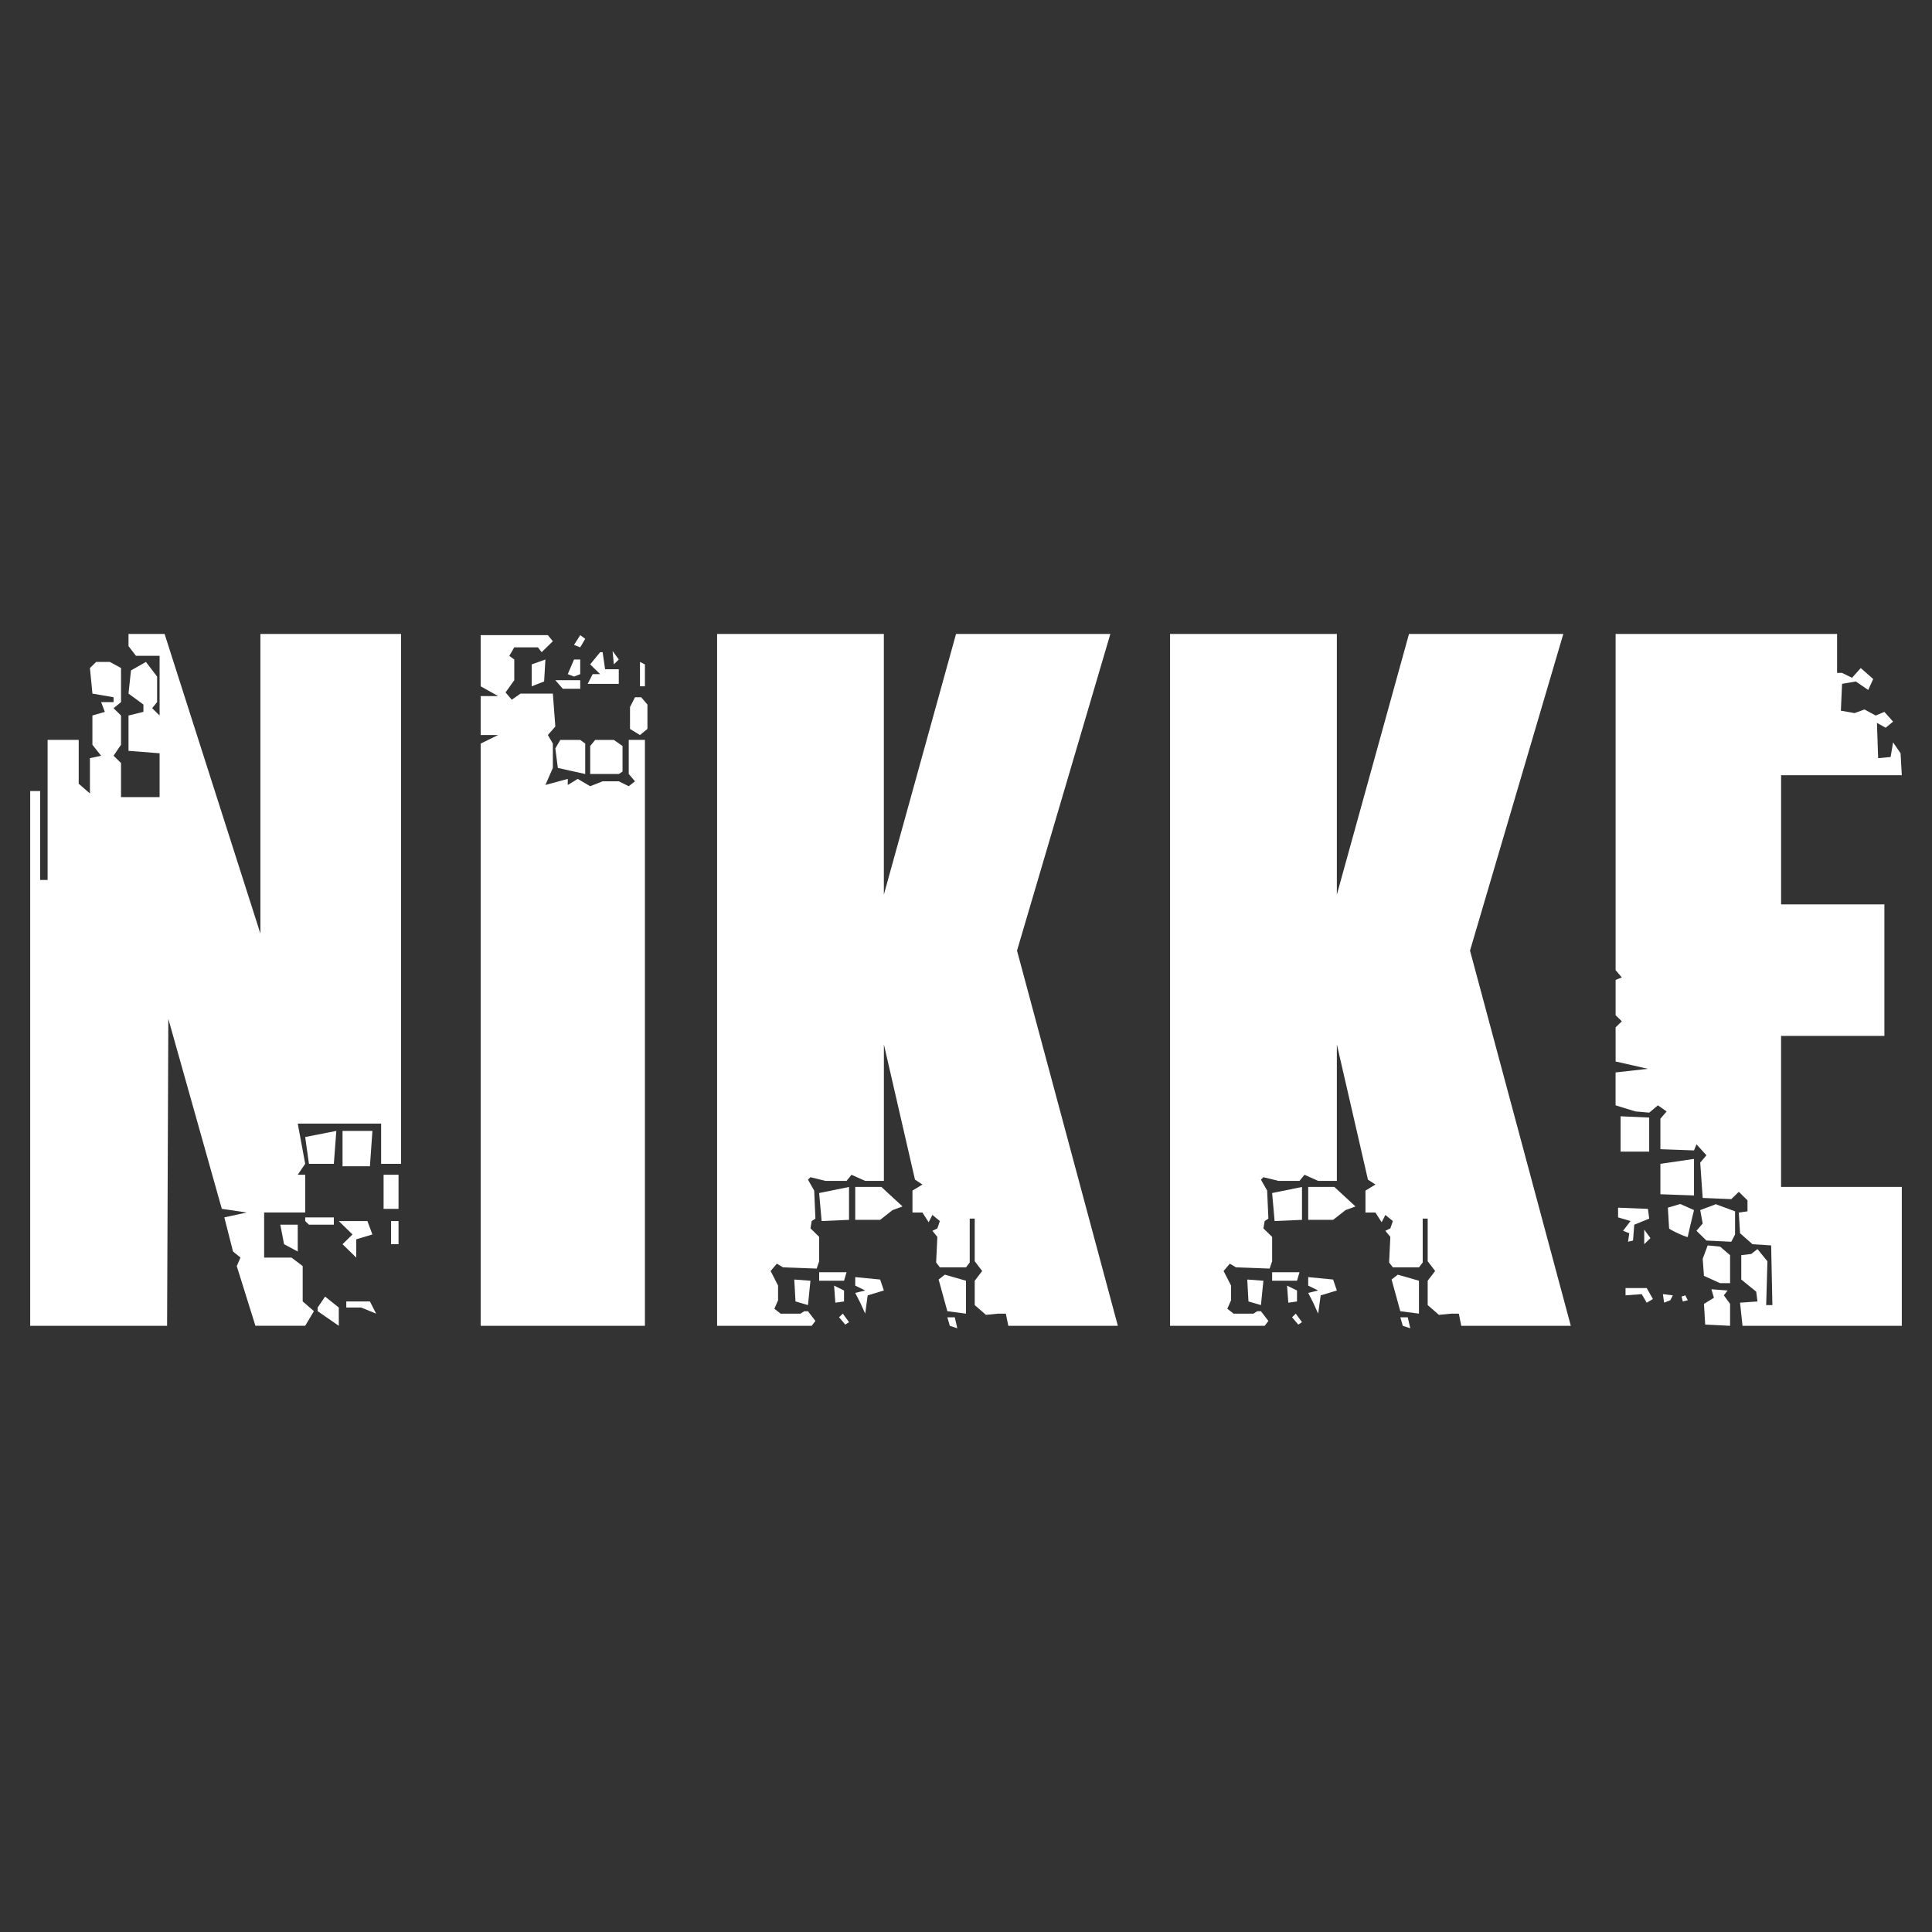
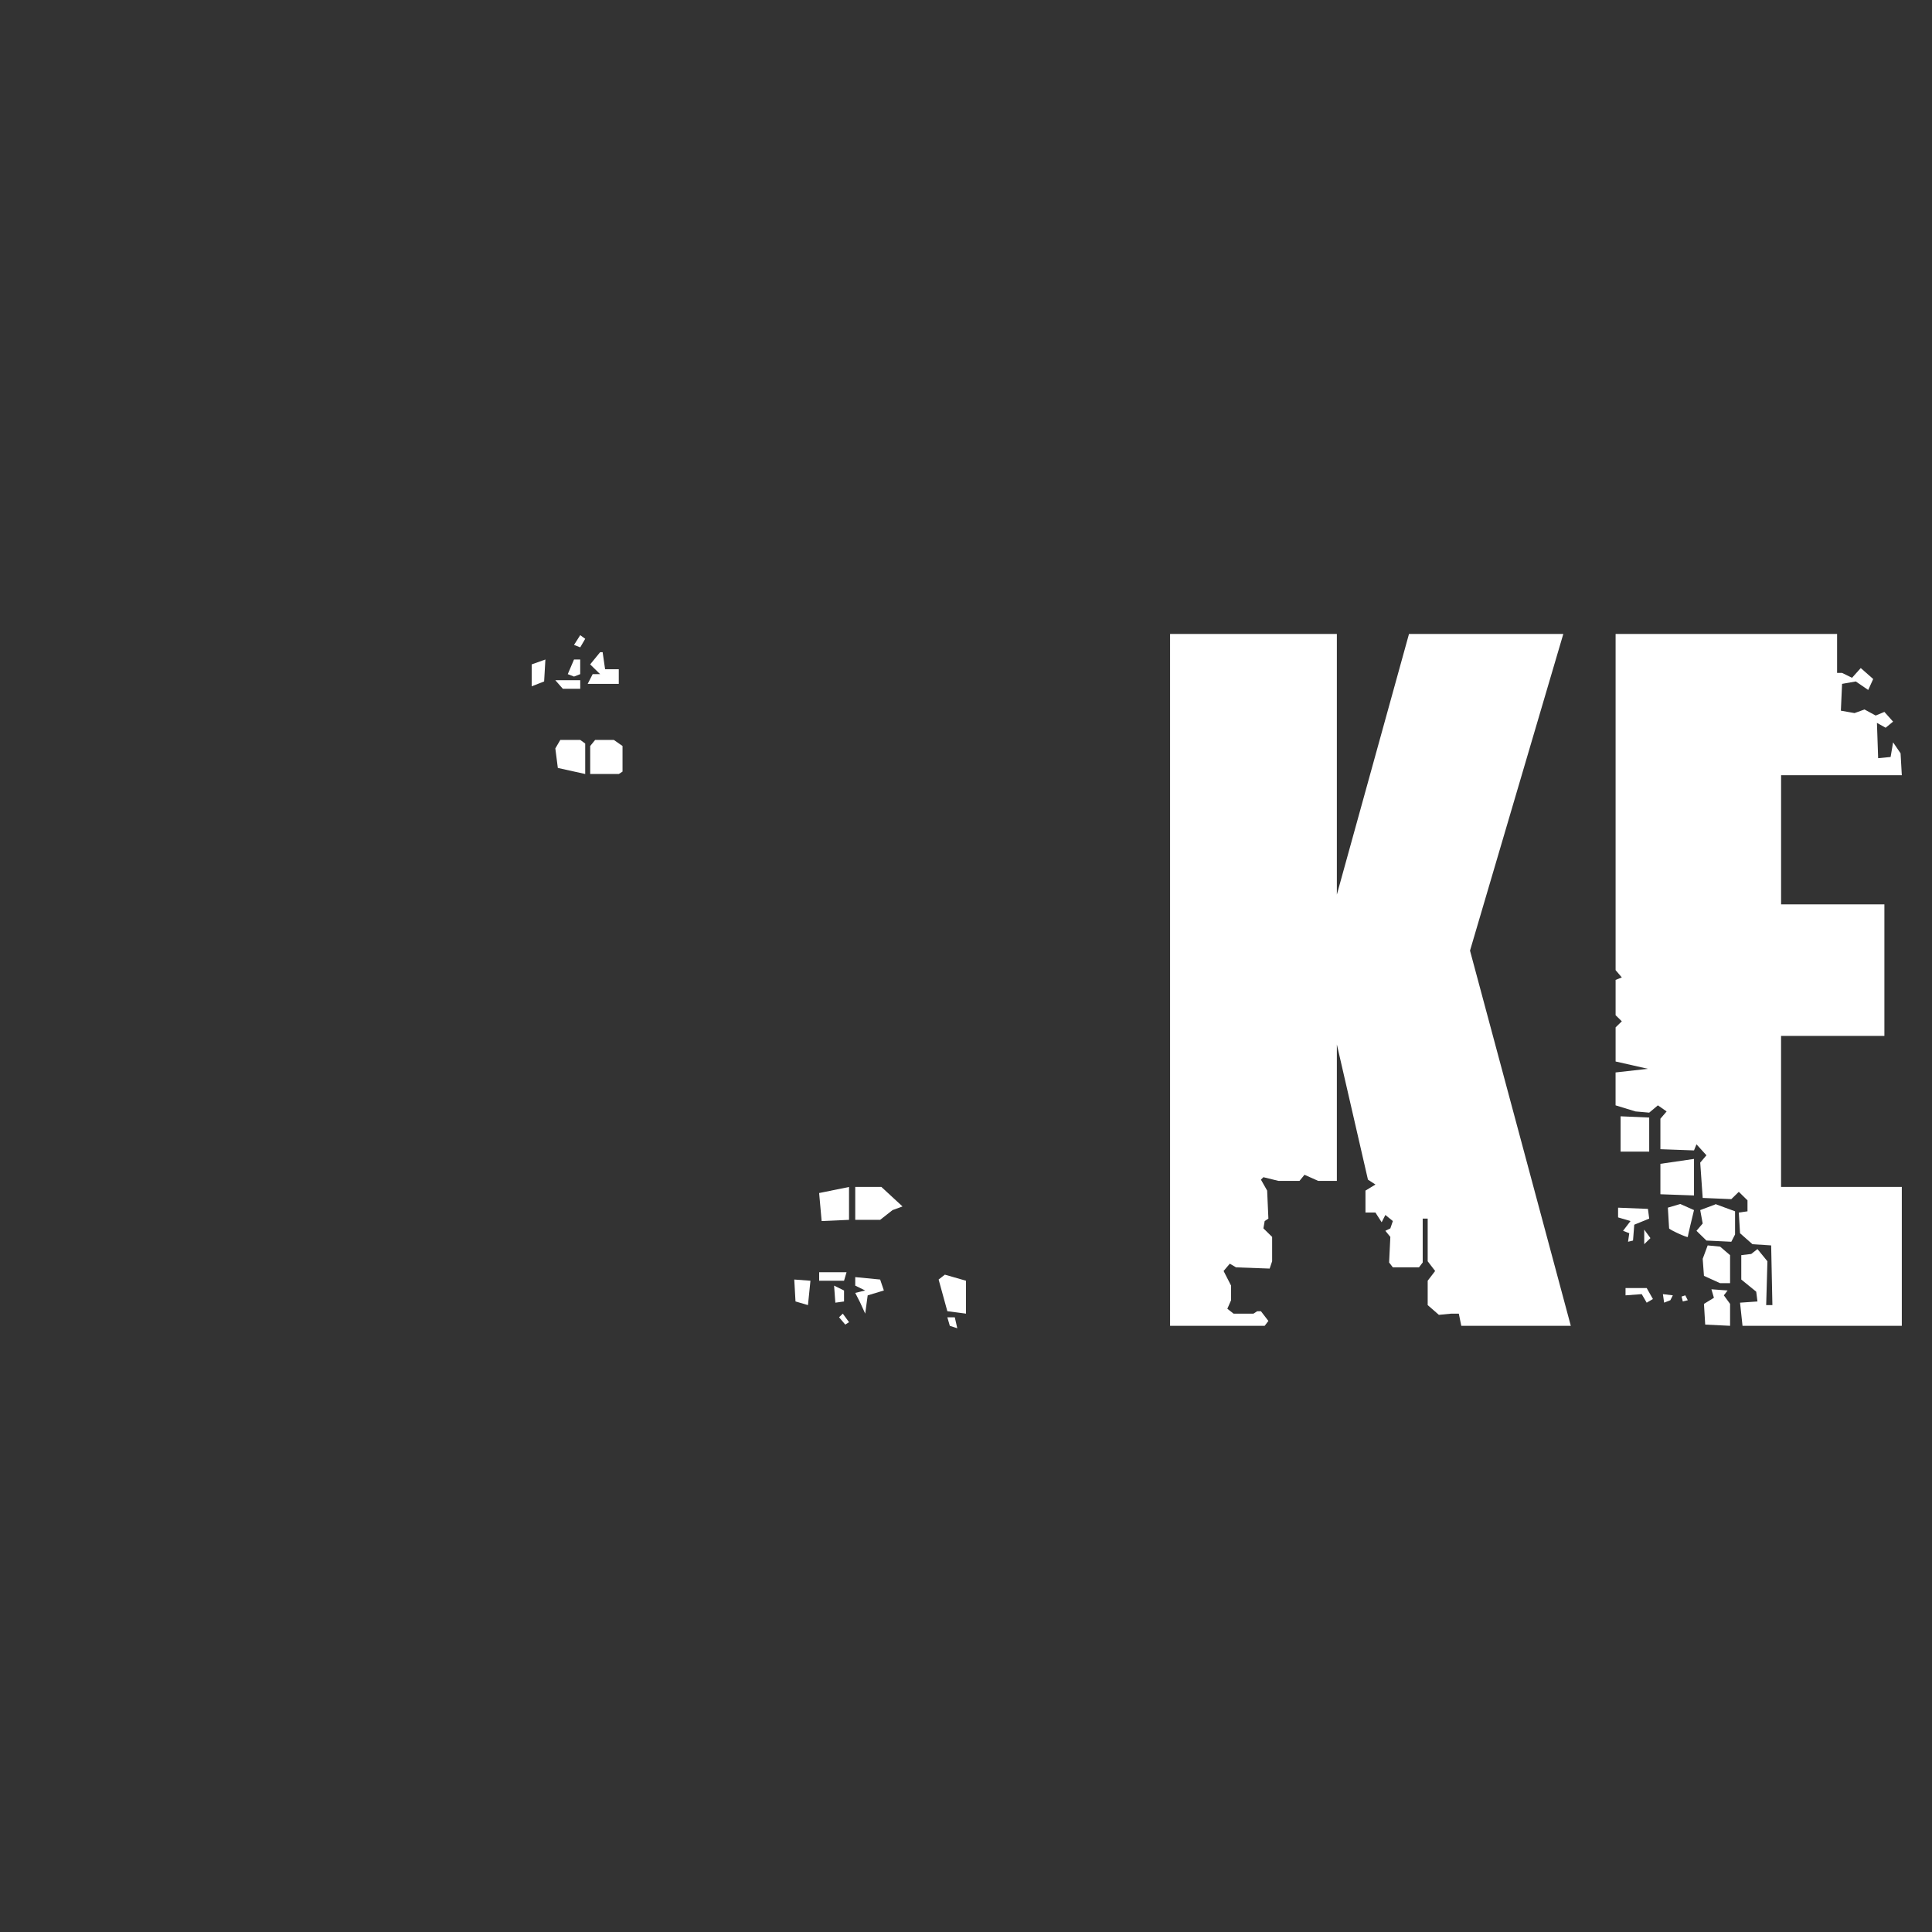
<svg xmlns="http://www.w3.org/2000/svg" width="64" height="64" fill="none">
  <rect width="100%" height="100%" fill="#333333" stroke="none" />
-   <path fill="#fff" d="M5.535 43.92H1V26.204h.33v2.946h.247v-4.64h1.03v1.452l.372.323v-1.17l.37-.08-.288-.364v-.969l.412-.12-.123-.323h.412v-.162l-.7-.12-.083-.848.206-.202h.453l.371.202v1.13l-.247.201.247.242v.969l-.247.363.247.242v1.13h1.278v-1.453l-1.03-.08v-1.17l.494-.122v-.242l-.494-.363.082-.767.495-.282.37.484v.848l-.164.201.247.242v-1.977h-.783l-.247-.322V21h1.195l3.174 9.926V21h4.659v17.553h-.66V37.22H9.863l.247 1.332-.247.363h.247v1.25H8.75v1.494h.907l.37.282v1.17l.372.323-.289.484H8.461l-.618-1.977.124-.282-.248-.202-.288-1.13.742-.161-.825-.121-1.772-6.295-.041 10.168Z" />
-   <path fill="#fff" d="m10.11 37.665 1.031-.202-.082 1.09h-.825l-.124-.888ZM11.347 38.633v-1.17h.99l-.083 1.17h-.907ZM12.707 38.916h.495v1.13h-.495v-1.13ZM12.955 40.45h.247v.766h-.247v-.767ZM10.77 42.95l-.247.364v.121l.7.484v-.605l-.453-.363ZM12.254 43.112h-.783v.202h.494l.495.202-.206-.404ZM12.171 40.45h-.948l.454.443-.33.323.454.444v-.606l.535-.161-.165-.444ZM11.059 40.328h-.949v.121l.124.121h.825v-.242ZM9.863 40.57h-.577l.124.646.453.242v-.888ZM15.923 43.92h5.441V24.51h-.536v1.13l.207.242-.207.162-.33-.162h-.535l-.413.162-.412-.242-.33.201v-.201l-.741.201.247-.564v-.807l-.165-.283.247-.282-.082-1.09h-1.072l-.289.202-.206-.242.289-.404v-.686l-.165-.12.165-.283h.783l.124.161.37-.363-.164-.202h-2.226v1.695l.577.323h-.577v1.291h.577l-.577.283v19.287Z" />
  <path fill="#fff" d="M20.499 25.64h-.948v-.928l.164-.201h.619l.288.201v.848l-.123.08ZM19.386 24.632v1.008l-.907-.201-.083-.646.165-.282h.66l.165.12ZM19.22 22.816h-.576l-.248-.283h.825v.283ZM18.025 22.574l.042-.727-.454.162v.726l.412-.161ZM19.386 21.161l-.165.283-.206-.08.206-.324.165.121ZM19.22 22.332v-.485h-.205l-.207.485.207.08.206-.08ZM20.045 22.17l-.082-.565h-.083l-.33.404.33.323h-.247l-.165.322h1.03v-.484h-.453Z" />
-   <path fill="#fff" d="m20.334 22.009-.041-.444.206.282-.165.162ZM21.2 22.735v-.807l.164.08v.727H21.2ZM21.035 23.098h.206l.206.242v.807l-.247.202-.33-.202v-.726l.165-.323ZM23.755 43.92V21h5.524v8.635L31.67 21h5.112L33.69 31.491l3.34 12.428h-3.628l-.083-.403h-.247l-.412.04-.371-.323v-.807l.247-.323-.247-.322v-1.413h-.165v1.453l-.124.162h-.866l-.123-.162.04-.847-.164-.202.165-.08.082-.243-.247-.202-.124.242-.206-.322h-.33v-.727l.33-.201-.247-.162-1.03-4.479v4.52h-.62l-.453-.202-.164.202h-.701l-.495-.122-.082.081.206.363.041.928-.124.081-.04.242.288.283v.807l-.083.242-1.113-.04-.206-.122-.206.242.247.485v.484l-.123.282.206.162h.66l.123-.08h.124l.247.322-.124.161h-3.133Z" />
  <path fill="#fff" d="m28.125 39.32-.99.201.083.928.907-.04v-1.09ZM28.331 40.409v-1.09h.866l.7.646-.33.121-.411.323h-.825ZM31.3 42.225l.7.201v1.09l-.618-.08-.289-1.05.206-.161ZM31.382 43.637h.247l.082.363-.247-.08-.082-.283ZM29.156 42.386l-.825-.08v.282l.33.161-.33.08.165.324.165.363.082-.605.536-.162-.123-.363ZM28.043 42.144h-.907v.282h.824l.083-.282ZM26.847 42.426l-.536-.04.041.726.413.121.082-.807ZM27.96 42.75l-.33-.162.042.565.288-.04v-.364ZM28.125 43.798l-.206-.282-.124.12.206.243.124-.08ZM53.519 32.137V21h7.337v1.291h.165l.33.162.289-.323.412.363-.165.363-.412-.282-.454.08-.04.888.453.08.33-.12.37.201.289-.12.288.322-.247.202-.288-.161.04 1.17.413-.04.082-.485.248.363.041.727h-3.999v4.277h3.422v4.358H59v5.003H63v4.6h-5.277l-.082-.766.577-.04-.041-.324-.495-.403v-.807l.33-.04.206-.162.33.404-.041 1.452h.206l-.041-1.977-.619-.04-.412-.363-.041-.686.288-.04v-.364l-.288-.282-.248.242-.948-.04-.082-1.17.206-.243-.33-.363-.082.202-1.113-.04v-1.01l.206-.241-.289-.202-.288.242-.454-.04-.66-.202v-1.09l1.072-.12-1.071-.243v-1.13l.206-.201-.206-.202v-1.17l.206-.081-.206-.242Z" />
  <path fill="#fff" d="m54.632 37.02-.948-.041v1.17h.948v-1.13ZM55.003 39.561v-1.008l1.113-.162v1.21l-1.113-.04ZM56.116 40.086l-.454-.202-.412.121c.014.215.041.654.041.686 0 .04.619.323.619.283 0-.033.137-.606.206-.888ZM54.59 40.046l-.989-.04v.322l.412.121-.247.323.206.08-.041.283.165-.04.041-.525.495-.202-.042-.322ZM54.673 41.014l-.206-.282v.484l.206-.202ZM56.858 39.884l-.02.008.638.234v.767l-.124.242-.824-.04-.33-.323.206-.242-.082-.444.515-.194-.02-.008h.04ZM56.57 41.256l.411.04.33.283v.928h-.33l-.535-.242-.042-.565.165-.444ZM56.693 42.709l.536.04-.124.161.206.283v.726l-.824-.04-.041-.686.33-.202-.083-.282ZM54.55 42.668h-.702v.242l.536-.04.165.283.206-.121-.206-.364ZM55.085 42.87l.33.04-.083.162-.206.08-.04-.282ZM55.703 42.95l.124-.04.083.162-.165.04-.041-.161ZM38.76 43.92V21h5.525v8.635L46.675 21h5.112l-3.091 10.491 3.339 12.428h-3.628l-.082-.403h-.248l-.412.04-.371-.323v-.807l.247-.323-.247-.322v-1.413h-.165v1.453l-.124.162h-.865l-.124-.162.041-.847-.165-.202.165-.08.083-.243-.248-.202-.123.242-.206-.322h-.33v-.727l.33-.201-.248-.162-1.03-4.479v4.52h-.619l-.453-.202-.165.202h-.7l-.496-.122-.082.081.206.363.041.928-.123.081-.042.242.289.283v.807l-.082.242-1.113-.04-.207-.122-.206.242.248.485v.484l-.124.282.206.162h.66l.123-.08h.124l.247.322-.123.161H38.76Z" />
-   <path fill="#fff" d="m43.13 39.32-.989.201.082.928.907-.04v-1.09ZM43.336 40.409v-1.09h.866l.7.646-.329.121-.412.323h-.825ZM46.304 42.225l.701.201v1.09l-.618-.08-.289-1.05.206-.161ZM46.387 43.637h.247l.083.363-.248-.08-.082-.283ZM44.16 42.386l-.824-.08v.282l.33.161-.33.08.165.324.165.363.083-.605.536-.162-.124-.363ZM43.048 42.144h-.907v.282h.824l.083-.282ZM41.852 42.426l-.535-.04.04.726.413.121.082-.807ZM42.965 42.75l-.33-.162.042.565.288-.04v-.364ZM43.13 43.798l-.206-.282-.123.12.206.243.123-.08Z" />
</svg>